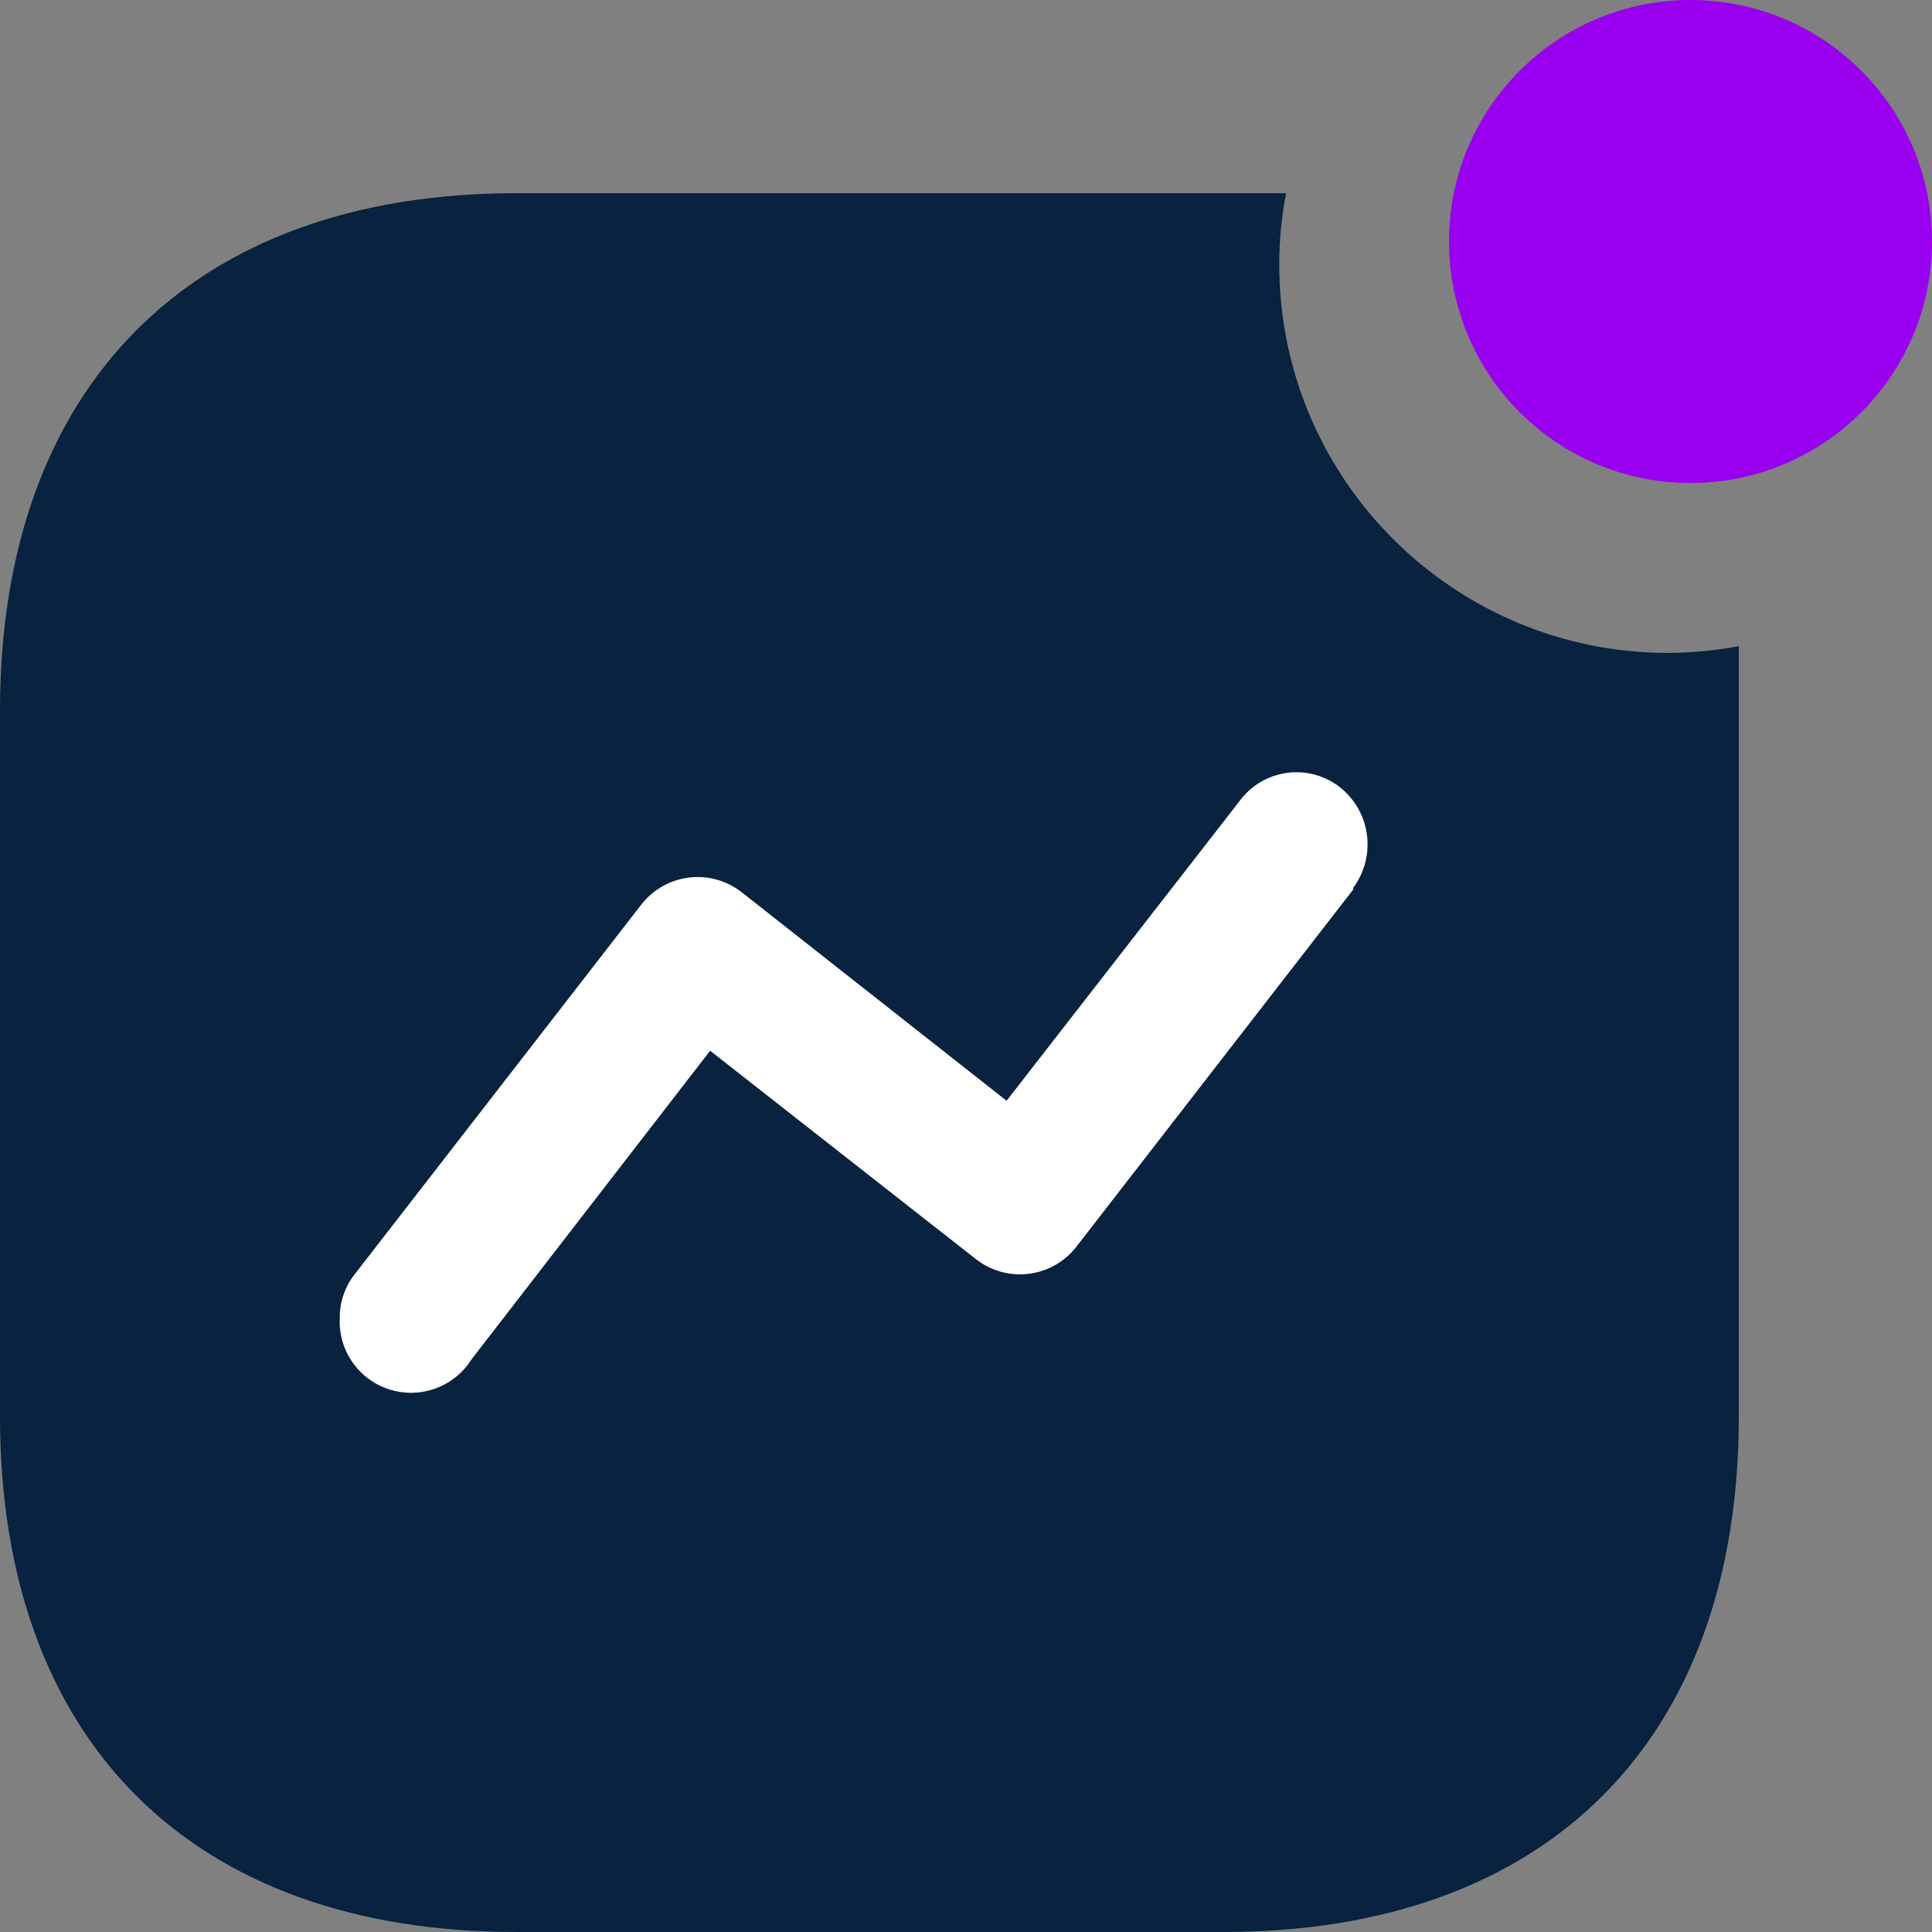
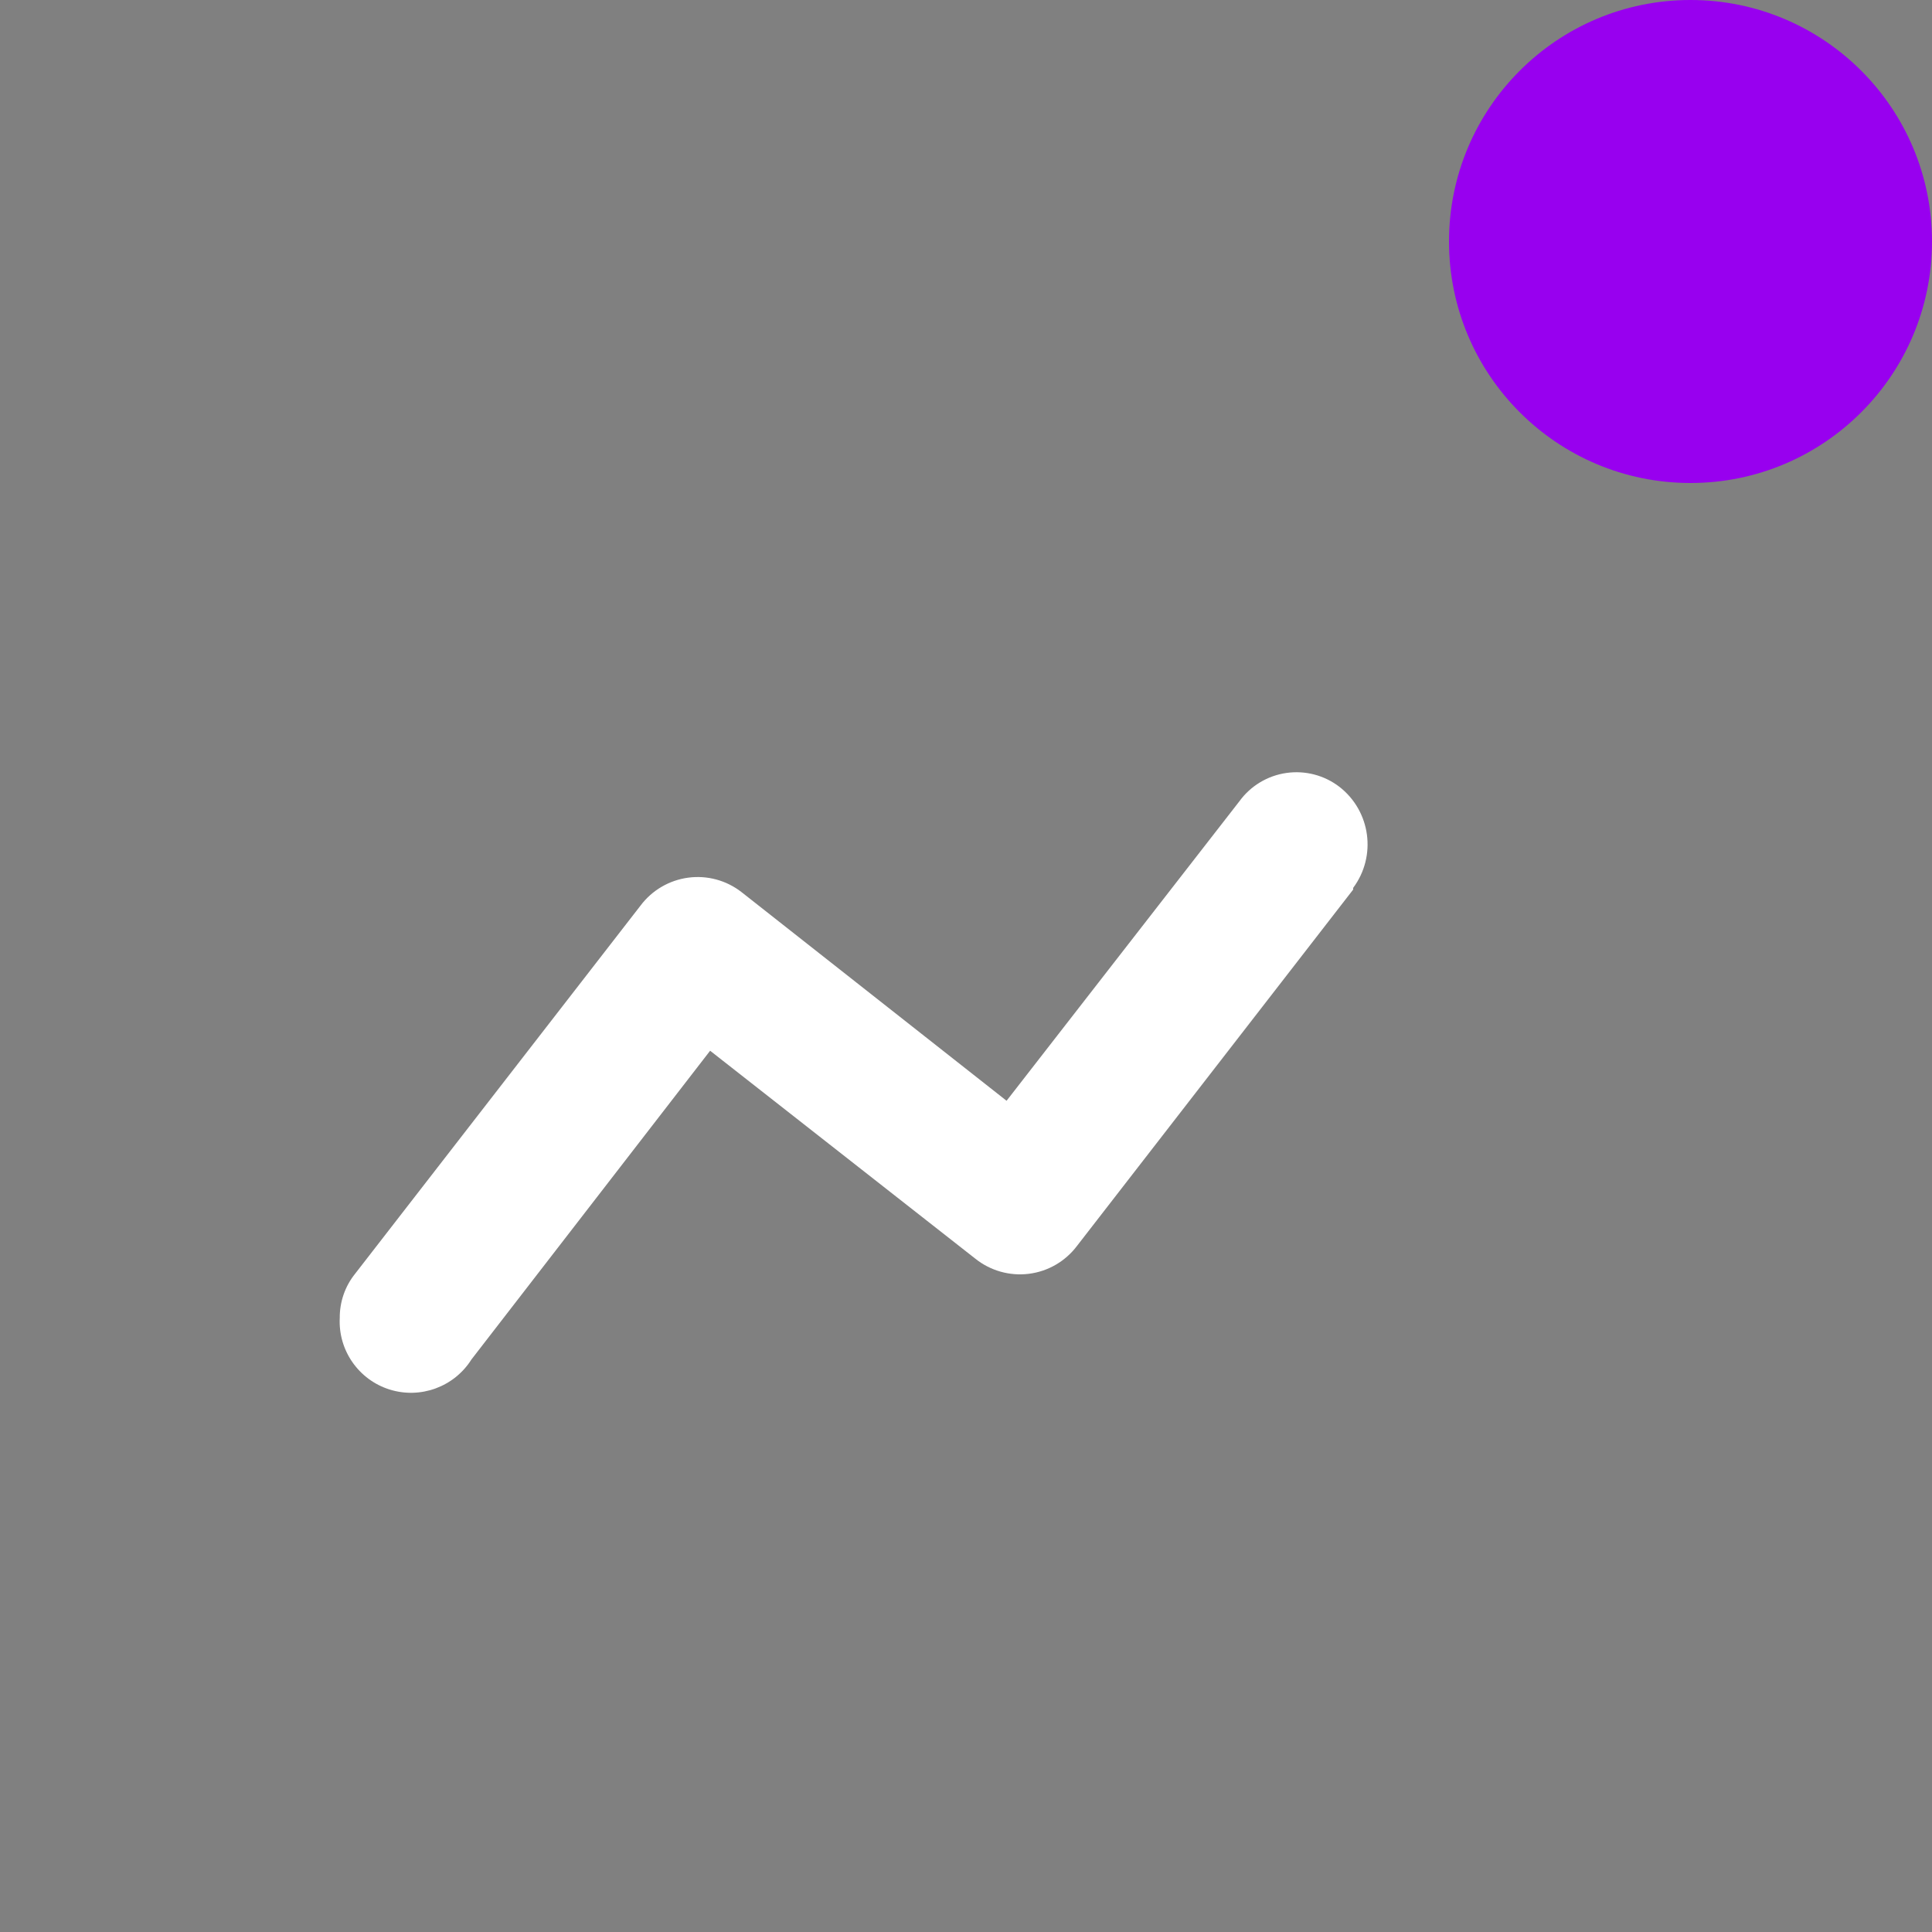
<svg xmlns="http://www.w3.org/2000/svg" width="50" height="50" viewBox="0 0 50 50">
  <rect x="0" y="0" width="50" height="50" fill="#808080" stroke="none" />
  <g fill="none" fill-rule="evenodd">
-     <path fill="#08223F" fill-rule="nonzero" d="M43.175,16.898 C37.615,16.898 33.107,12.396 33.107,6.844 C33.106,6.225 33.165,5.608 33.283,5 L13.366,5 C4.946,5 0,10.005 0,18.39 L0,36.654 C0,45.039 4.946,50 13.366,50 L31.656,50 C40.054,50 45,45.039 45,36.654 L45,16.722 C44.398,16.836 43.788,16.895 43.175,16.898 L43.175,16.898 Z" />
    <circle cx="43.75" cy="6.25" r="6.25" fill="#9800EF" fill-rule="nonzero" />
    <path fill="#FFF" fill-rule="nonzero" d="M35.02,23.022 L27.875,32.241 C27.574,32.642 27.124,32.904 26.626,32.966 C26.128,33.028 25.627,32.885 25.237,32.571 L18.378,27.193 L12.201,35.183 C11.753,35.893 10.882,36.212 10.081,35.96 C9.28,35.707 8.75,34.945 8.793,34.107 L8.793,34.107 C8.79,33.693 8.929,33.289 9.189,32.966 L16.575,23.439 C16.872,23.042 17.317,22.78 17.81,22.714 C18.302,22.648 18.8,22.783 19.191,23.088 L26.05,28.488 L32.074,20.739 C32.363,20.34 32.803,20.074 33.292,20.004 C33.781,19.934 34.277,20.064 34.668,20.366 C35.475,20.997 35.631,22.156 35.02,22.978 L35.02,23.022 Z" />
  </g>
</svg>